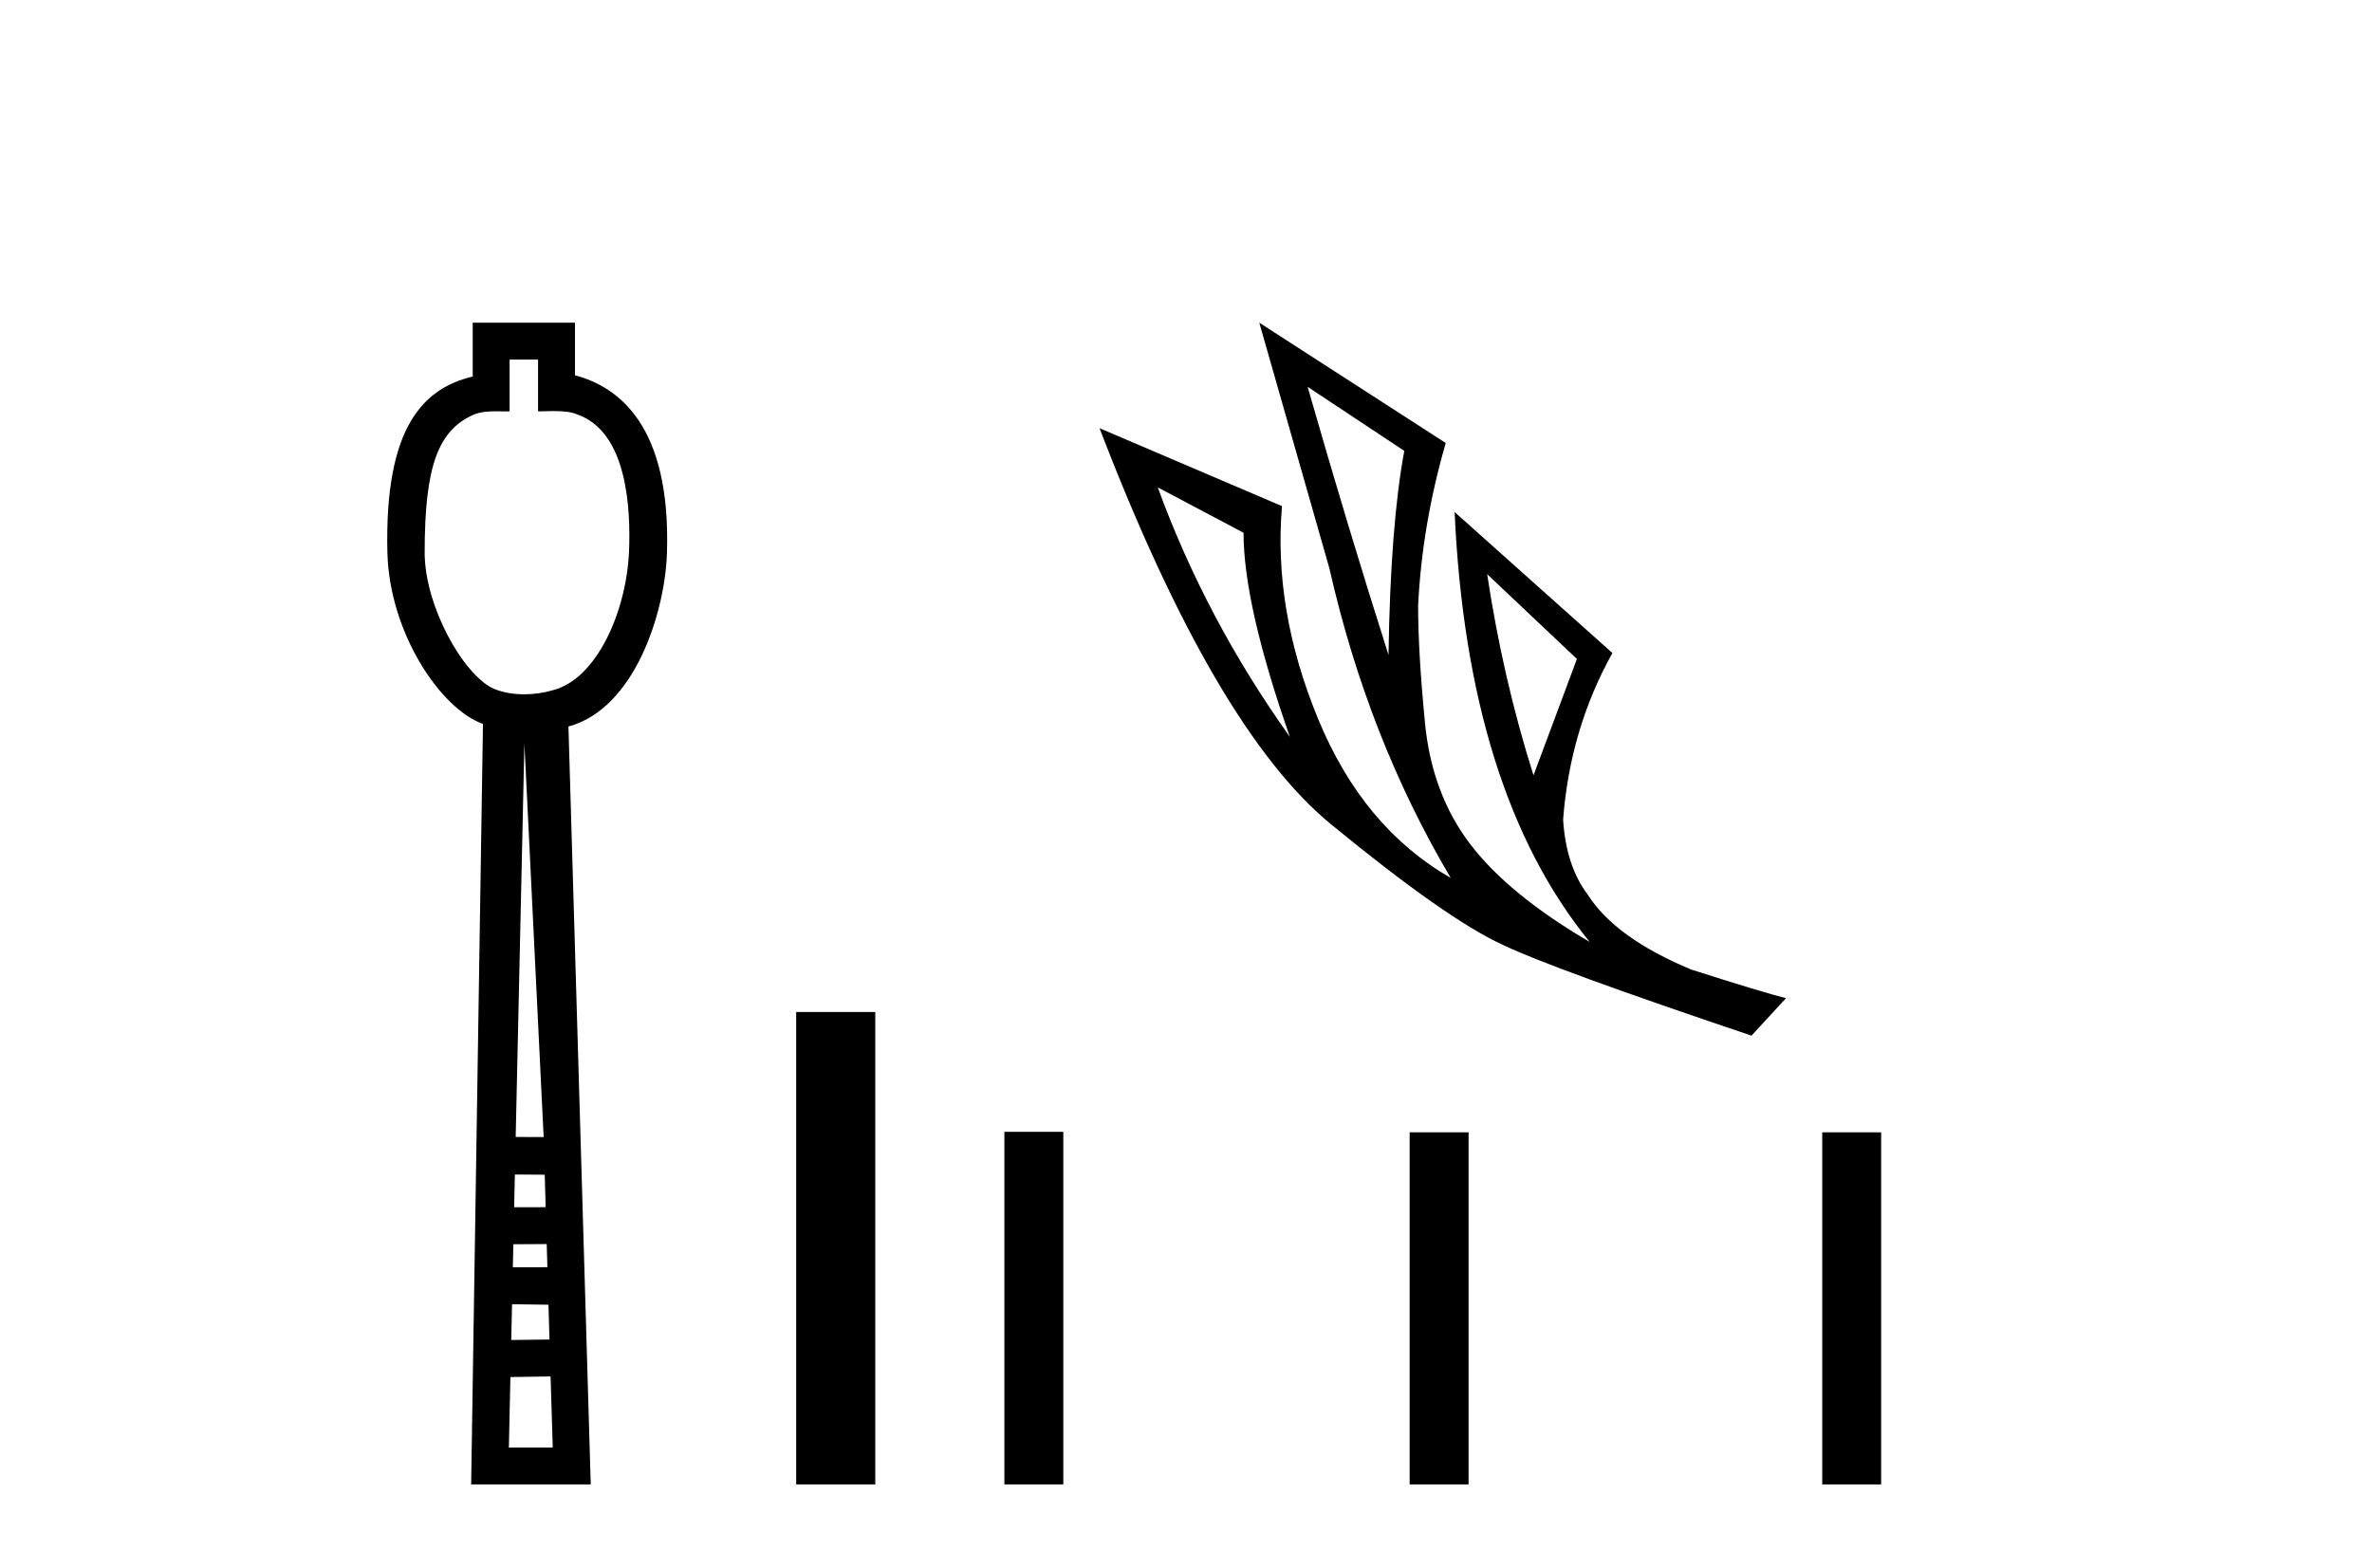
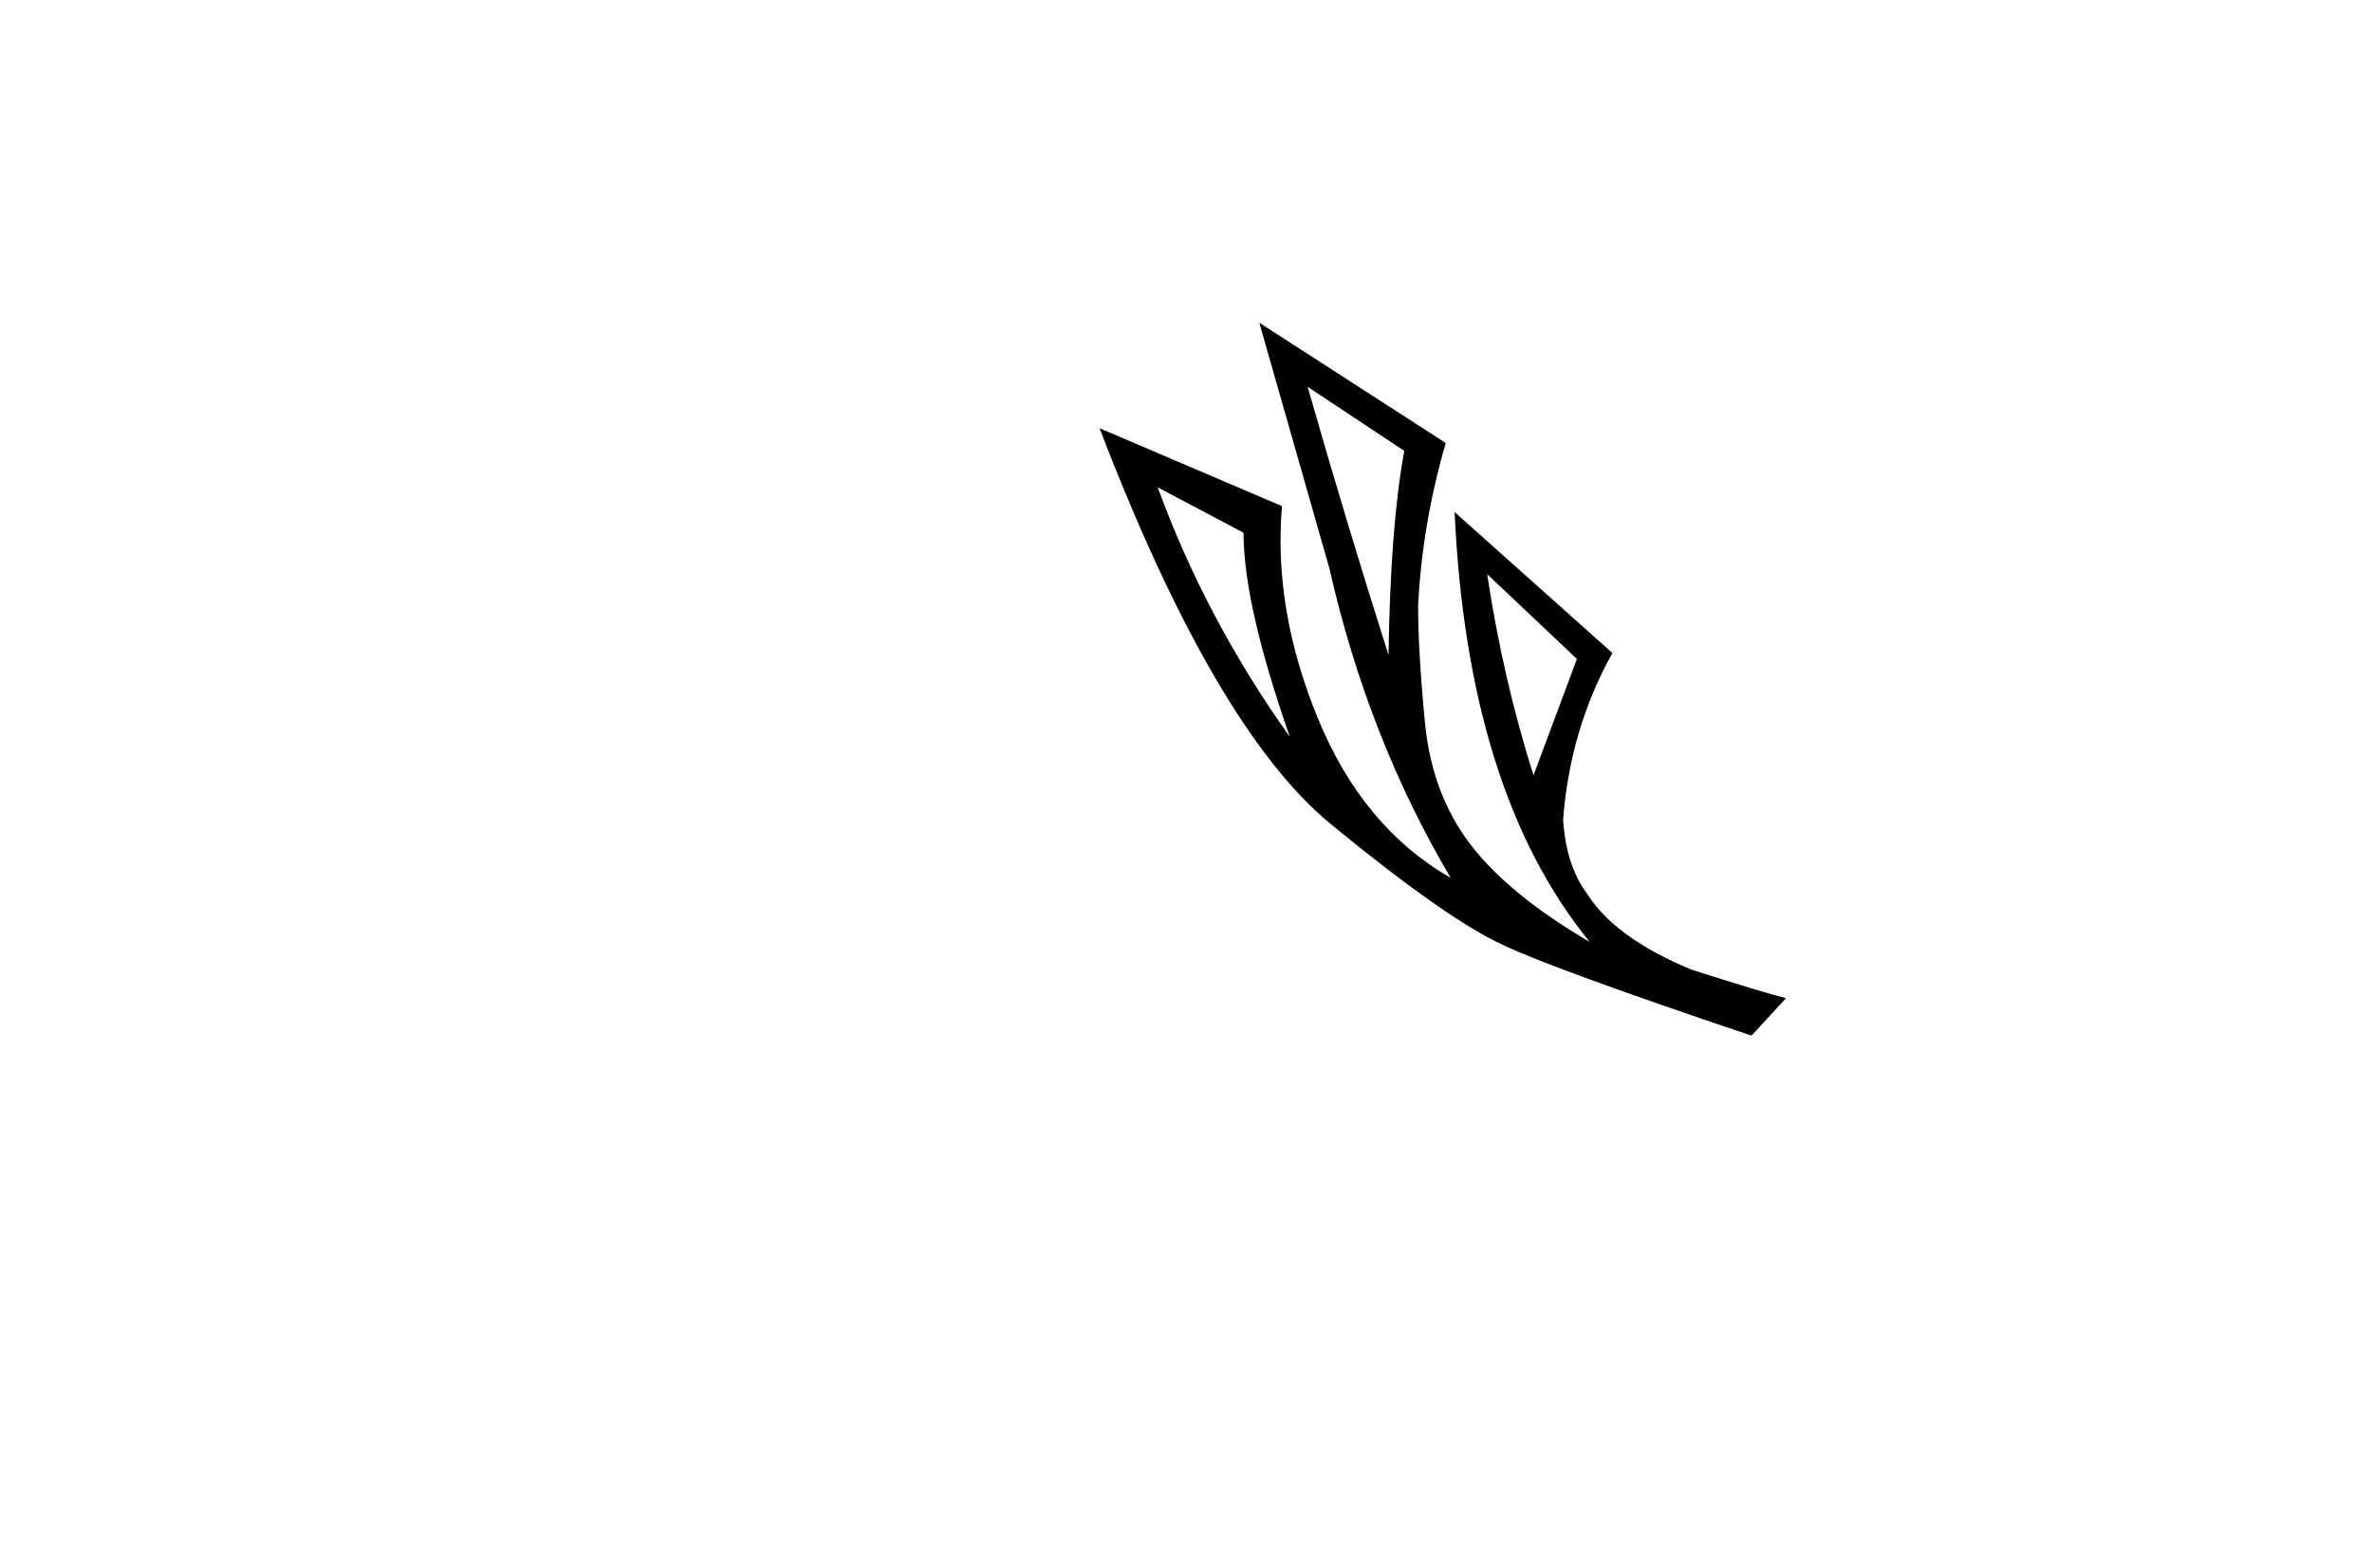
<svg xmlns="http://www.w3.org/2000/svg" width="62.0" height="41.0">
-   <path d="M 14.064 9.401 L 14.064 10.755 C 14.21 10.75 14.338 10.747 14.454 10.747 C 14.729 10.747 14.929 10.766 15.098 10.838 C 16.398 11.301 16.489 13.307 16.441 14.426 C 16.374 15.97 15.605 17.757 14.443 18.047 C 14.213 18.114 13.957 18.152 13.701 18.152 C 13.426 18.152 13.151 18.108 12.908 18.008 C 12.107 17.648 11.1 15.842 11.1 14.448 C 11.1 12.183 11.454 11.249 12.382 10.84 C 12.566 10.765 12.759 10.753 12.954 10.753 C 13.043 10.753 13.133 10.756 13.222 10.756 C 13.255 10.756 13.288 10.755 13.32 10.755 L 13.32 9.401 ZM 13.707 19.44 L 14.21 29.728 L 14.21 29.728 L 13.479 29.725 L 13.707 19.44 ZM 13.458 30.707 L 14.239 30.712 L 14.262 31.561 L 13.439 31.563 L 13.458 30.707 ZM 14.29 32.525 L 14.308 33.13 L 13.405 33.132 L 13.405 33.132 L 13.418 32.53 L 14.29 32.525 ZM 13.384 34.098 L 14.336 34.111 L 14.363 35.021 L 13.363 35.033 L 13.384 34.098 ZM 14.391 35.986 L 14.448 37.845 L 13.301 37.845 L 13.341 36.002 L 14.391 35.986 ZM 12.356 8.437 L 12.356 9.844 C 11.08 10.151 10.047 11.141 10.126 14.442 C 10.176 16.531 11.505 18.528 12.624 18.927 L 12.315 38.809 L 15.441 38.809 L 14.858 18.994 C 16.596 18.528 17.384 16.001 17.433 14.459 C 17.539 11.12 16.166 10.115 15.029 9.811 L 15.029 8.437 Z" style="fill:#000000;stroke:none" />
-   <path d="M 20.811 26.458 L 20.811 38.809 L 22.878 38.809 L 22.878 26.458 Z" style="fill:#000000;stroke:none" />
  <path d="M 34.179 10.113 L 36.706 11.788 Q 36.345 13.722 36.293 17.125 Q 35.211 13.722 34.179 10.113 ZM 30.261 12.742 L 32.504 13.928 Q 32.504 15.81 33.715 19.265 Q 31.524 16.197 30.261 12.742 ZM 38.872 15.011 L 41.218 17.228 L 40.083 20.27 Q 39.284 17.744 38.872 15.011 ZM 32.916 8.437 L 34.747 14.856 Q 35.752 19.291 37.918 22.951 Q 35.623 21.637 34.45 18.788 Q 33.277 15.939 33.509 13.232 L 28.74 11.195 Q 31.756 19.058 34.785 21.546 Q 37.815 24.034 39.284 24.704 Q 40.573 25.323 45.781 27.076 L 46.683 26.097 Q 46.064 25.942 44.208 25.349 Q 42.223 24.524 41.501 23.39 Q 40.934 22.642 40.857 21.43 Q 41.037 19.058 42.146 17.073 L 38.021 13.387 L 38.021 13.387 Q 38.356 20.708 41.553 24.627 Q 39.439 23.39 38.433 22.075 Q 37.428 20.76 37.247 18.904 Q 37.067 17.048 37.067 15.836 Q 37.17 13.722 37.789 11.582 L 32.916 8.437 Z" style="fill:#000000;stroke:none" />
-   <path d="M 26.253 29.591 L 26.253 38.809 L 27.793 38.809 L 27.793 29.591 ZM 36.846 29.604 L 36.846 38.809 L 38.386 38.809 L 38.386 29.604 ZM 47.63 29.604 L 47.63 38.809 L 49.17 38.809 L 49.17 29.604 Z" style="fill:#000000;stroke:none" />
</svg>